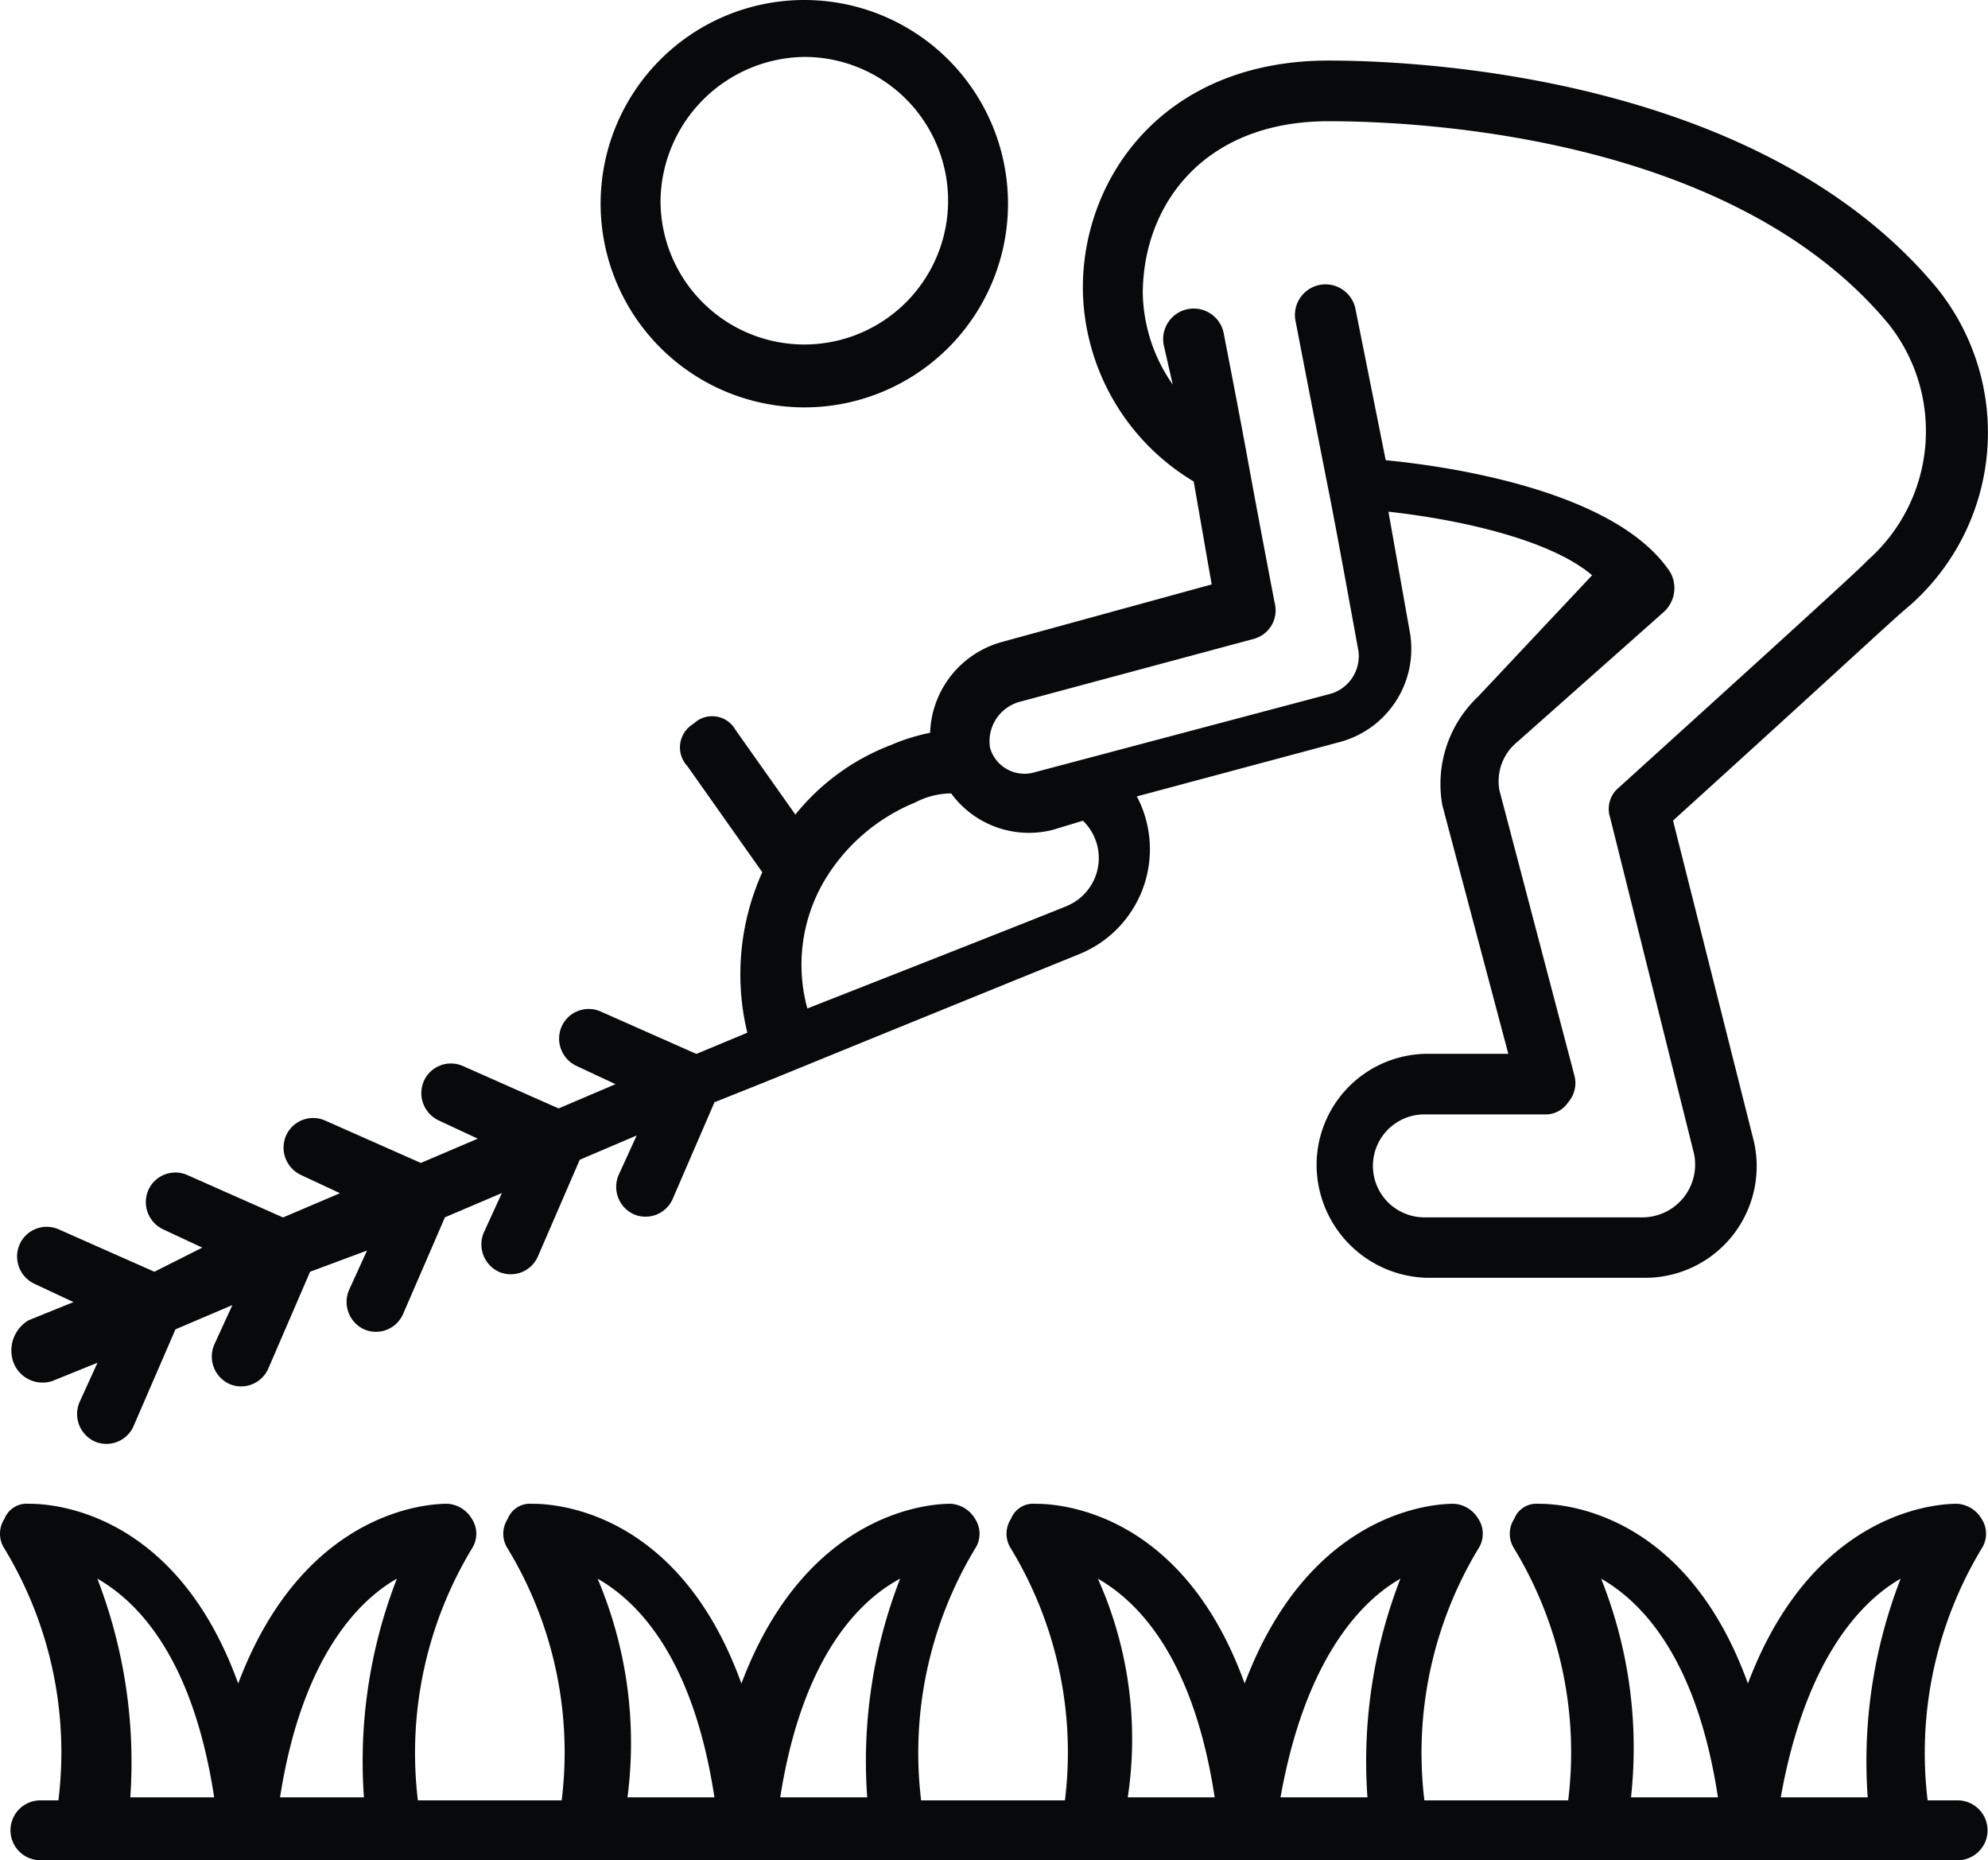
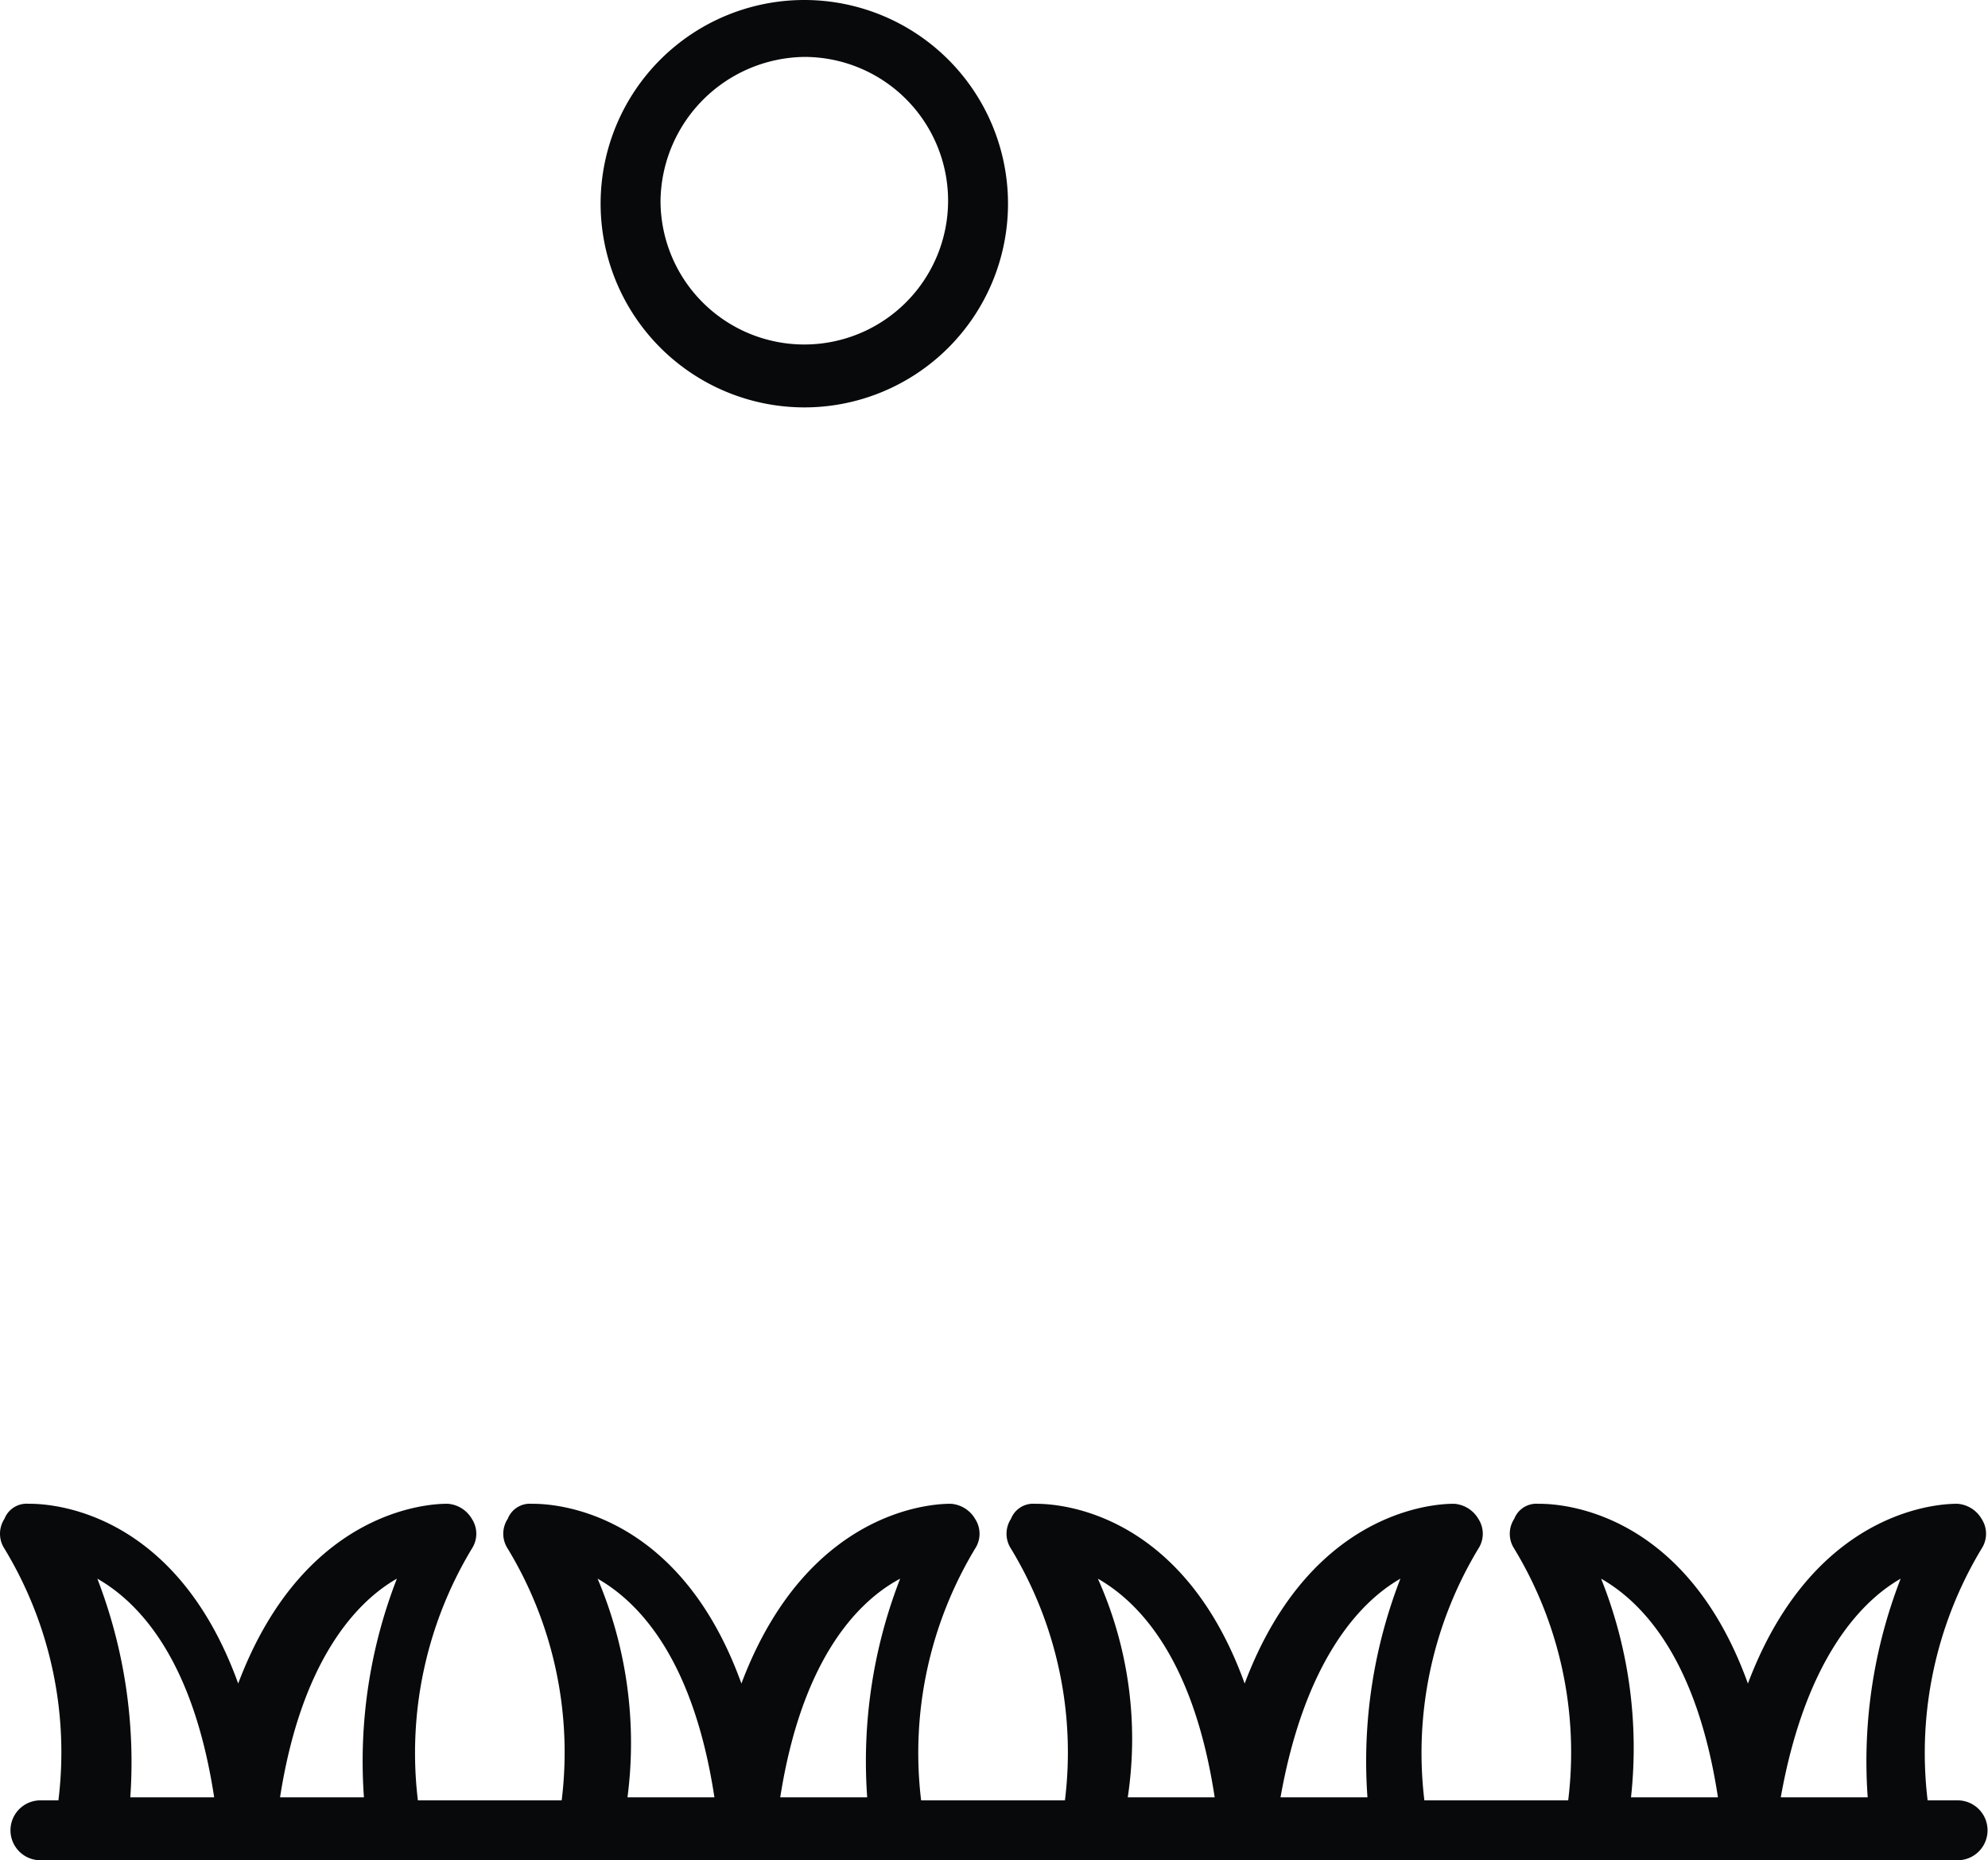
<svg xmlns="http://www.w3.org/2000/svg" width="98.319" height="92" viewBox="0 0 98.319 92">
  <g id="Taille_précise_" data-name="Taille précise " transform="translate(-0.65 -3)">
-     <path id="Tracé_37126" data-name="Tracé 37126" d="M1.137,69.4a1.536,1.536,0,0,0,1.926.9l2.222-.9L4.4,71.343a1.492,1.492,0,0,0,.741,1.947,1.464,1.464,0,0,0,1.926-.749l2.074-4.792,2.815-1.2L11.062,68.5a1.492,1.492,0,0,0,.741,1.947,1.464,1.464,0,0,0,1.926-.749L15.8,64.9l2.815-1.048L17.728,65.8a1.492,1.492,0,0,0,.741,1.947A1.464,1.464,0,0,0,20.395,67l2.074-4.792,2.815-1.2-.889,1.947a1.492,1.492,0,0,0,.741,1.947,1.464,1.464,0,0,0,1.926-.749l2.074-4.792,2.815-1.2-.889,1.947a1.492,1.492,0,0,0,.741,1.947,1.464,1.464,0,0,0,1.926-.749L35.8,56.517c4.889-1.947.741-.3,18.073-7.338a5.6,5.6,0,0,0,2.815-7.787l10.073-2.7a4.767,4.767,0,0,0,3.407-5.541l-1.037-5.841c4,.449,8.148,1.5,10.073,3.145l-5.629,5.99A5.945,5.945,0,0,0,71.8,41.841l3.259,12.28h-4a5.5,5.5,0,0,0-5.481,5.541A5.6,5.6,0,0,0,71.059,65.2H81.873a5.517,5.517,0,0,0,5.333-6.739l-4-15.874C91.8,34.8,94.168,32.556,94.909,31.956a11.394,11.394,0,0,0,1.333-15.725C87.65,5.9,71.059,5,66.17,5c-8.3,0-12.3,5.99-12.147,11.531A11.251,11.251,0,0,0,59.5,25.816l.889,5.092-10.37,2.845a4.826,4.826,0,0,0-3.555,4.493,9.506,9.506,0,0,0-1.926.6A11.184,11.184,0,0,0,39.8,42.29L36.838,38.1a1.321,1.321,0,0,0-2.074-.3,1.352,1.352,0,0,0-.3,2.1l3.7,5.242a12.3,12.3,0,0,0-.741,7.937l-2.518,1.048-4.74-2.1a1.464,1.464,0,0,0-1.926.749,1.492,1.492,0,0,0,.741,1.947l1.926.9-2.815,1.2-4.74-2.1a1.464,1.464,0,0,0-1.926.749,1.492,1.492,0,0,0,.741,1.947l1.926.9-2.815,1.2-4.74-2.1a1.464,1.464,0,0,0-1.926.749,1.492,1.492,0,0,0,.741,1.947l1.926.9-2.815,1.2-4.74-2.1A1.464,1.464,0,0,0,7.8,60.86a1.492,1.492,0,0,0,.741,1.947l1.926.9L8.1,64.9l-4.74-2.1a1.464,1.464,0,0,0-1.926.749A1.492,1.492,0,0,0,2.174,65.5l1.926.9-2.222.9a1.731,1.731,0,0,0-.741,2.1ZM50.763,36.749l11.7-3.145a1.464,1.464,0,0,0,1.037-1.8c-1.63-8.536-1.037-5.691-2.518-13.328a1.511,1.511,0,1,0-2.963.6l.444,1.947a8.129,8.129,0,0,1-1.481-4.493C56.985,12.188,59.948,8,66.17,8c4.592,0,20,.749,27.7,10.034A8.519,8.519,0,0,1,92.835,29.71l-.148.15c-.741.749-7.851,7.188-12.147,11.082a1.364,1.364,0,0,0-.444,1.5l4.148,16.623a2.611,2.611,0,0,1-2.518,3.145H70.91a2.546,2.546,0,0,1,0-5.092h5.926a1.342,1.342,0,0,0,1.185-.6,1.448,1.448,0,0,0,.3-1.348l-3.7-14.077a2.5,2.5,0,0,1,.889-2.4l7.259-6.44a1.6,1.6,0,0,0,.3-1.947c-2.667-4.043-10.962-5.242-14.073-5.541L67.5,17.28a1.511,1.511,0,1,0-2.963.6c2.222,11.531,1.333,6.589,3.111,16.324a1.944,1.944,0,0,1-1.333,2.1L51.652,40.193A1.774,1.774,0,0,1,49.43,39a2.023,2.023,0,0,1,1.333-2.246Zm-9.629,8.986a9.339,9.339,0,0,1,4.592-4.043,3.91,3.91,0,0,1,1.778-.449,4.77,4.77,0,0,0,5.037,1.8l1.481-.449a2.567,2.567,0,0,1-.741,4.193c-.3.15-12.888,5.092-12.888,5.092a8.18,8.18,0,0,1,.741-6.14Z" transform="translate(0.186 0.995)" fill="#07090b" />
    <path id="Tracé_37127" data-name="Tracé 37127" d="M40.428,23.148A10.074,10.074,0,1,0,30.354,13.074,10.084,10.084,0,0,0,40.428,23.148Zm0-17.333a7.111,7.111,0,1,1-7.111,7.111A7.21,7.21,0,0,1,40.428,5.815ZM97.465,92.037H95.983A19.57,19.57,0,0,1,98.65,79.593a1.346,1.346,0,0,0,0-1.481,1.511,1.511,0,0,0-1.185-.741c-.3,0-6.963-.148-10.37,8.889-3.259-9.037-9.926-8.889-10.37-8.889a1.173,1.173,0,0,0-1.185.741,1.346,1.346,0,0,0,0,1.481,19.427,19.427,0,0,1,2.667,12.444H71.094a19.57,19.57,0,0,1,2.667-12.444,1.346,1.346,0,0,0,0-1.481,1.511,1.511,0,0,0-1.185-.741c-.3,0-6.963-.148-10.37,8.889-3.259-9.037-9.926-8.889-10.37-8.889a1.173,1.173,0,0,0-1.185.741,1.346,1.346,0,0,0,0,1.481,19.427,19.427,0,0,1,2.667,12.444H46.205a19.57,19.57,0,0,1,2.667-12.444,1.346,1.346,0,0,0,0-1.481,1.511,1.511,0,0,0-1.185-.741c-.3,0-6.963-.148-10.37,8.889-3.259-9.037-9.926-8.889-10.37-8.889a1.173,1.173,0,0,0-1.185.741,1.346,1.346,0,0,0,0,1.481,19.427,19.427,0,0,1,2.667,12.444H21.317a19.57,19.57,0,0,1,2.667-12.444,1.346,1.346,0,0,0,0-1.481A1.511,1.511,0,0,0,22.8,77.37c-.3,0-6.963-.148-10.37,8.889C9.168,77.222,2.5,77.37,2.057,77.37a1.173,1.173,0,0,0-1.185.741,1.346,1.346,0,0,0,0,1.481A19.427,19.427,0,0,1,3.539,92.037H2.65A1.481,1.481,0,0,0,2.65,95H97.465a1.481,1.481,0,1,0,0-2.963ZM94.65,81.074a24.919,24.919,0,0,0-1.63,10.815h-4.3C89.909,85.222,92.576,82.259,94.65,81.074Zm-14.815,0c2.074,1.185,4.741,4,5.778,10.815h-4.3A22.515,22.515,0,0,0,79.835,81.074Zm-9.926,0a24.92,24.92,0,0,0-1.63,10.815h-4.3C65.168,85.222,67.835,82.259,69.909,81.074Zm-14.963,0c2.074,1.185,4.741,4,5.778,10.815h-4.3A19.344,19.344,0,0,0,54.946,81.074Zm-9.778,0a24.92,24.92,0,0,0-1.63,10.815h-4.3C40.28,85.222,42.946,82.259,45.168,81.074Zm-14.963,0c2.074,1.185,4.741,4,5.778,10.815h-4.3A20.8,20.8,0,0,0,30.205,81.074Zm-9.926,0a24.92,24.92,0,0,0-1.63,10.815H14.5c1.037-6.667,3.7-9.63,5.778-10.815Zm-14.815,0c2.074,1.185,4.741,4,5.778,10.815H7.094a25.177,25.177,0,0,0-1.63-10.815Z" transform="translate(0 0)" fill="#07090b" />
  </g>
</svg>